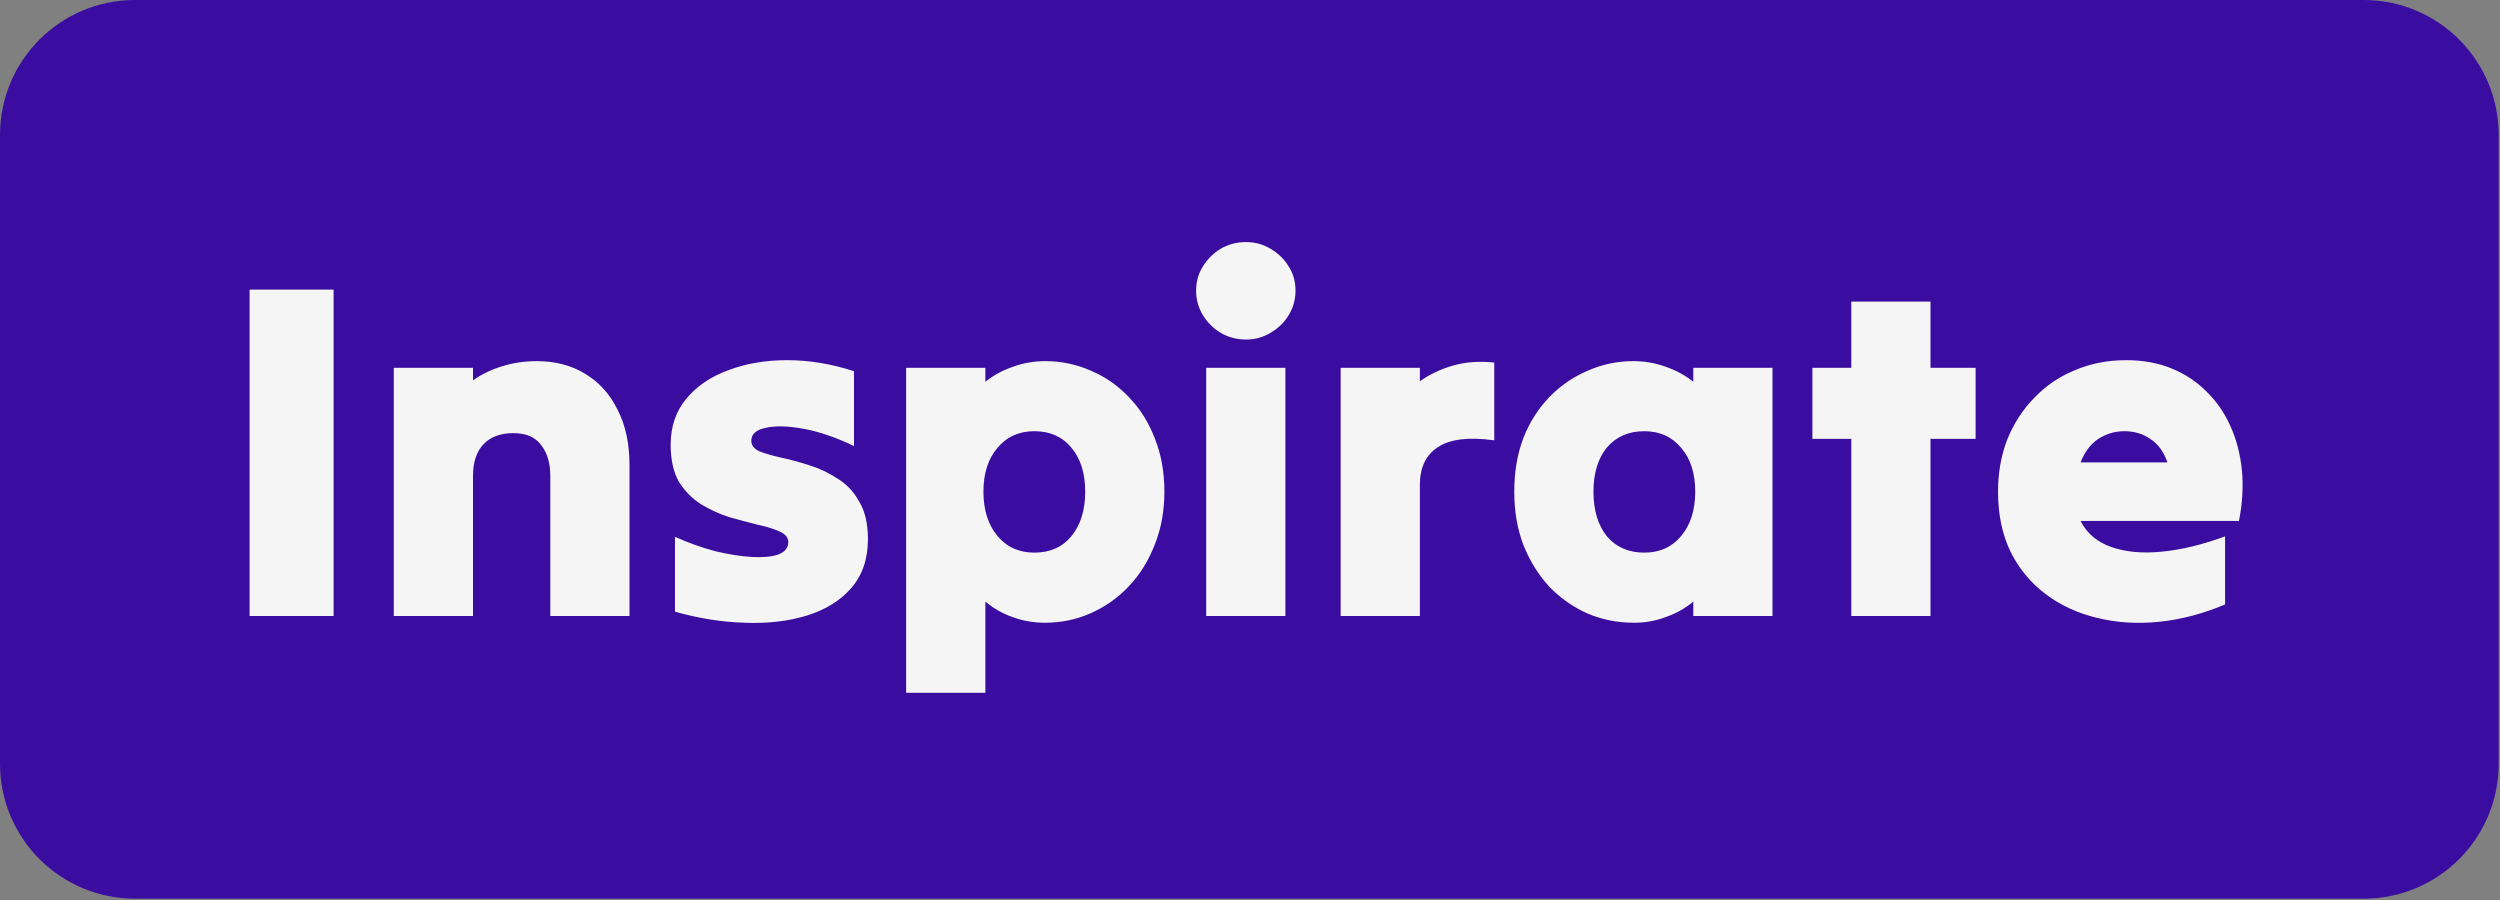
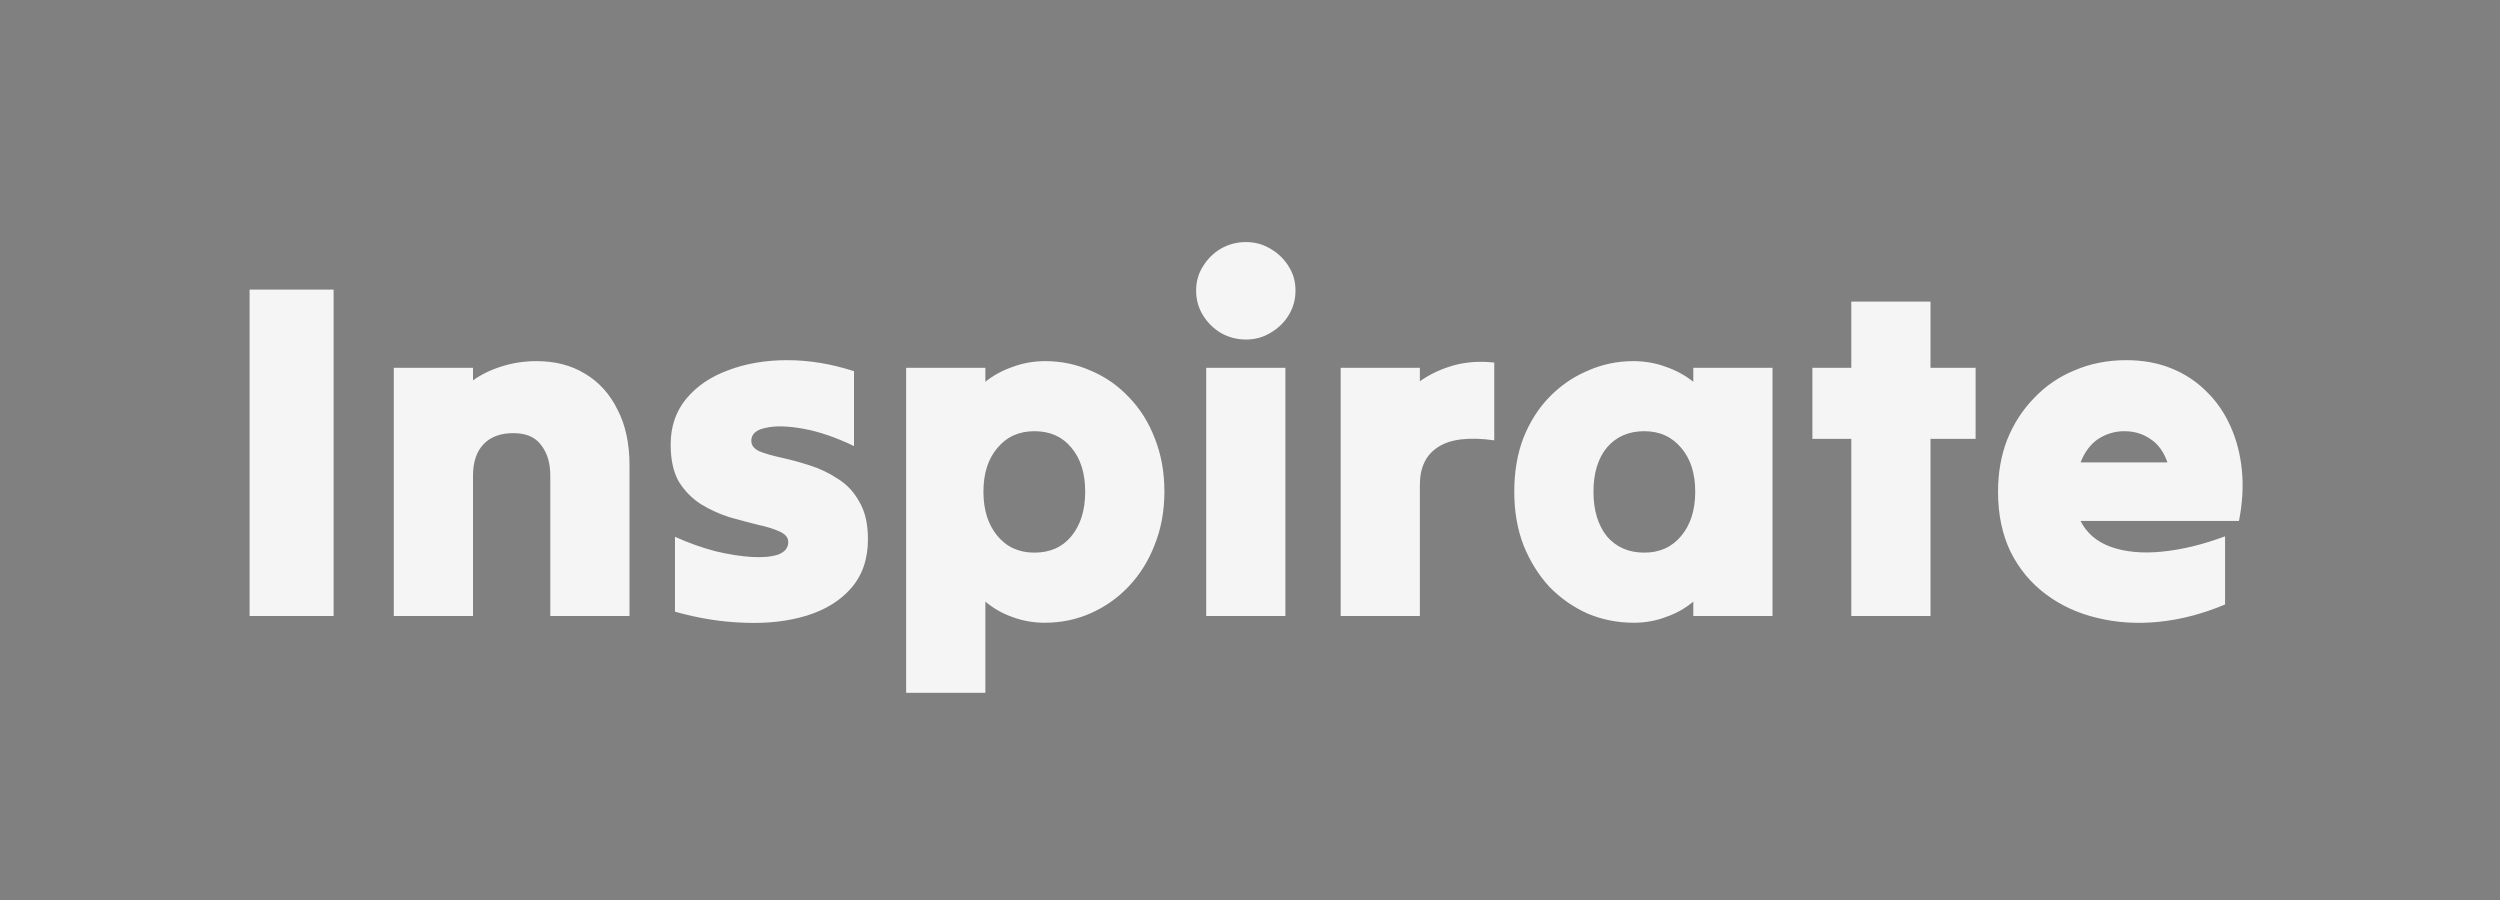
<svg xmlns="http://www.w3.org/2000/svg" width="75" height="27" viewBox="0 0 75 27" fill="none">
  <rect x="0" y="0" width="75" height="27" fill="#808080" stroke="none" />
-   <path d="M0 4.05C0 1.813 1.813 0 4.05 0H70.91C73.147 0 74.96 1.813 74.96 4.05V22.91C74.96 25.147 73.147 26.96 70.91 26.96H4.05C1.813 26.96 0 25.147 0 22.91V4.05Z" fill="#3A0CA0" />
-   <path d="M7.488 18.48C7.488 16.867 7.488 15.235 7.488 13.584C7.488 11.933 7.488 10.301 7.488 8.688C7.91 8.688 8.333 8.688 8.755 8.688C9.178 8.688 9.595 8.688 10.008 8.688C10.008 10.301 10.008 11.933 10.008 13.584C10.008 15.235 10.008 16.867 10.008 18.48C9.595 18.48 9.178 18.48 8.755 18.48C8.333 18.48 7.91 18.48 7.488 18.48ZM11.814 18.48C11.814 17.251 11.814 16.013 11.814 14.765C11.814 13.507 11.814 12.264 11.814 11.035C12.208 11.035 12.606 11.035 13.009 11.035C13.413 11.035 13.806 11.035 14.19 11.035C14.19 11.102 14.19 11.165 14.19 11.222C14.19 11.28 14.19 11.342 14.19 11.41C14.449 11.227 14.737 11.088 15.054 10.992C15.381 10.886 15.731 10.834 16.105 10.834C16.653 10.834 17.133 10.958 17.545 11.208C17.968 11.458 18.294 11.818 18.525 12.288C18.765 12.749 18.885 13.306 18.885 13.958C18.885 14.707 18.885 15.461 18.885 16.219C18.885 16.978 18.885 17.731 18.885 18.48C18.501 18.48 18.107 18.48 17.704 18.48C17.301 18.48 16.902 18.48 16.509 18.48C16.509 17.789 16.509 17.088 16.509 16.378C16.509 15.667 16.509 14.966 16.509 14.275C16.509 13.891 16.417 13.584 16.235 13.354C16.062 13.114 15.784 12.994 15.4 12.994C15.016 12.994 14.718 13.104 14.507 13.325C14.296 13.546 14.19 13.862 14.19 14.275C14.19 14.966 14.19 15.667 14.19 16.378C14.19 17.088 14.19 17.789 14.19 18.48C13.806 18.48 13.413 18.48 13.009 18.48C12.606 18.48 12.208 18.48 11.814 18.48ZM26.038 16.176C26.038 16.771 25.87 17.261 25.534 17.645C25.208 18.019 24.766 18.293 24.209 18.466C23.652 18.638 23.029 18.71 22.337 18.682C21.656 18.662 20.96 18.552 20.249 18.35C20.249 17.986 20.249 17.611 20.249 17.227C20.249 16.843 20.249 16.469 20.249 16.104C20.652 16.286 21.056 16.43 21.459 16.536C21.862 16.632 22.227 16.69 22.553 16.709C22.88 16.728 23.144 16.704 23.345 16.637C23.547 16.56 23.648 16.435 23.648 16.262C23.648 16.128 23.561 16.022 23.389 15.946C23.225 15.869 23.009 15.802 22.741 15.744C22.472 15.677 22.184 15.6 21.877 15.514C21.579 15.418 21.296 15.288 21.027 15.125C20.758 14.952 20.537 14.726 20.364 14.448C20.201 14.16 20.12 13.79 20.12 13.339C20.12 12.802 20.273 12.346 20.581 11.971C20.897 11.587 21.32 11.299 21.848 11.107C22.376 10.906 22.966 10.805 23.619 10.805C24.272 10.805 24.939 10.915 25.62 11.136C25.62 11.501 25.62 11.875 25.62 12.259C25.62 12.643 25.62 13.018 25.62 13.382C25.083 13.123 24.579 12.95 24.108 12.864C23.638 12.778 23.259 12.768 22.971 12.835C22.683 12.893 22.539 13.022 22.539 13.224C22.539 13.358 22.62 13.464 22.784 13.541C22.956 13.608 23.172 13.67 23.432 13.728C23.701 13.786 23.984 13.862 24.281 13.958C24.588 14.054 24.872 14.189 25.131 14.362C25.4 14.525 25.616 14.755 25.779 15.053C25.952 15.341 26.038 15.715 26.038 16.176ZM29.561 20.784C29.177 20.784 28.783 20.784 28.38 20.784C27.977 20.784 27.578 20.784 27.184 20.784C27.184 19.181 27.184 17.558 27.184 15.917C27.184 14.266 27.184 12.638 27.184 11.035C27.578 11.035 27.977 11.035 28.38 11.035C28.783 11.035 29.177 11.035 29.561 11.035C29.561 11.102 29.561 11.17 29.561 11.237C29.561 11.304 29.561 11.376 29.561 11.453C29.8 11.261 30.074 11.112 30.381 11.006C30.689 10.891 31.015 10.834 31.36 10.834C31.84 10.834 32.297 10.93 32.728 11.122C33.16 11.304 33.54 11.568 33.866 11.914C34.202 12.259 34.461 12.672 34.644 13.152C34.836 13.632 34.932 14.165 34.932 14.75C34.932 15.326 34.836 15.854 34.644 16.334C34.461 16.814 34.202 17.232 33.866 17.587C33.54 17.933 33.16 18.202 32.728 18.394C32.297 18.586 31.836 18.682 31.346 18.682C31 18.682 30.674 18.624 30.367 18.509C30.069 18.403 29.8 18.25 29.561 18.048C29.561 18.499 29.561 18.955 29.561 19.416C29.561 19.877 29.561 20.333 29.561 20.784ZM31.029 16.579C31.5 16.579 31.869 16.416 32.138 16.09C32.416 15.754 32.556 15.307 32.556 14.75C32.556 14.194 32.416 13.752 32.138 13.426C31.869 13.099 31.5 12.936 31.029 12.936C30.569 12.936 30.199 13.104 29.921 13.44C29.642 13.766 29.503 14.203 29.503 14.75C29.503 15.298 29.642 15.739 29.921 16.075C30.199 16.411 30.569 16.579 31.029 16.579ZM37.381 10.186C37.103 10.186 36.849 10.118 36.618 9.984C36.397 9.85 36.22 9.672 36.085 9.451C35.951 9.23 35.884 8.986 35.884 8.717C35.884 8.448 35.951 8.208 36.085 7.997C36.22 7.776 36.397 7.598 36.618 7.464C36.849 7.33 37.103 7.262 37.381 7.262C37.65 7.262 37.895 7.33 38.116 7.464C38.346 7.598 38.529 7.776 38.663 7.997C38.797 8.208 38.865 8.448 38.865 8.717C38.865 8.986 38.797 9.23 38.663 9.451C38.529 9.672 38.346 9.85 38.116 9.984C37.895 10.118 37.65 10.186 37.381 10.186ZM36.186 18.48C36.186 17.251 36.186 16.013 36.186 14.765C36.186 13.507 36.186 12.264 36.186 11.035C36.58 11.035 36.978 11.035 37.381 11.035C37.785 11.035 38.178 11.035 38.562 11.035C38.562 12.264 38.562 13.507 38.562 14.765C38.562 16.013 38.562 17.251 38.562 18.48C38.178 18.48 37.785 18.48 37.381 18.48C36.978 18.48 36.58 18.48 36.186 18.48ZM40.22 18.48C40.22 17.251 40.22 16.013 40.22 14.765C40.22 13.507 40.22 12.264 40.22 11.035C40.614 11.035 41.012 11.035 41.416 11.035C41.819 11.035 42.212 11.035 42.596 11.035C42.596 11.102 42.596 11.17 42.596 11.237C42.596 11.304 42.596 11.371 42.596 11.438C42.894 11.227 43.23 11.069 43.604 10.963C43.979 10.858 44.387 10.829 44.828 10.877C44.828 11.261 44.828 11.65 44.828 12.043C44.828 12.437 44.828 12.826 44.828 13.21C44.07 13.104 43.508 13.171 43.144 13.411C42.779 13.642 42.596 14.021 42.596 14.549C42.596 15.192 42.596 15.845 42.596 16.507C42.596 17.17 42.596 17.827 42.596 18.48C42.212 18.48 41.819 18.48 41.416 18.48C41.012 18.48 40.614 18.48 40.22 18.48ZM50.799 18.48C50.799 18.403 50.799 18.331 50.799 18.264C50.799 18.187 50.799 18.115 50.799 18.048C50.559 18.25 50.286 18.403 49.979 18.509C49.681 18.624 49.359 18.682 49.014 18.682C48.524 18.682 48.063 18.59 47.631 18.408C47.199 18.216 46.815 17.947 46.479 17.602C46.153 17.246 45.894 16.829 45.702 16.349C45.519 15.869 45.428 15.336 45.428 14.75C45.428 14.155 45.519 13.618 45.702 13.138C45.894 12.658 46.153 12.25 46.479 11.914C46.815 11.568 47.199 11.304 47.631 11.122C48.063 10.93 48.519 10.834 48.999 10.834C49.345 10.834 49.671 10.891 49.979 11.006C50.286 11.112 50.559 11.261 50.799 11.453C50.799 11.376 50.799 11.304 50.799 11.237C50.799 11.17 50.799 11.102 50.799 11.035C51.193 11.035 51.591 11.035 51.995 11.035C52.398 11.035 52.791 11.035 53.175 11.035C53.175 12.264 53.175 13.507 53.175 14.765C53.175 16.013 53.175 17.251 53.175 18.48C52.791 18.48 52.398 18.48 51.995 18.48C51.591 18.48 51.193 18.48 50.799 18.48ZM49.331 16.579C49.791 16.579 50.161 16.411 50.439 16.075C50.718 15.739 50.857 15.298 50.857 14.75C50.857 14.203 50.718 13.766 50.439 13.44C50.161 13.104 49.791 12.936 49.331 12.936C48.86 12.936 48.486 13.099 48.207 13.426C47.939 13.752 47.804 14.194 47.804 14.75C47.804 15.307 47.939 15.754 48.207 16.09C48.486 16.416 48.86 16.579 49.331 16.579ZM55.539 18.48C55.539 17.597 55.539 16.709 55.539 15.816C55.539 14.923 55.539 14.04 55.539 13.166C55.347 13.166 55.15 13.166 54.948 13.166C54.756 13.166 54.564 13.166 54.372 13.166C54.372 12.811 54.372 12.456 54.372 12.101C54.372 11.746 54.372 11.39 54.372 11.035C54.564 11.035 54.756 11.035 54.948 11.035C55.15 11.035 55.347 11.035 55.539 11.035C55.539 10.699 55.539 10.368 55.539 10.042C55.539 9.706 55.539 9.374 55.539 9.048C55.932 9.048 56.331 9.048 56.734 9.048C57.137 9.048 57.531 9.048 57.915 9.048C57.915 9.374 57.915 9.706 57.915 10.042C57.915 10.368 57.915 10.699 57.915 11.035C58.136 11.035 58.361 11.035 58.592 11.035C58.822 11.035 59.047 11.035 59.268 11.035C59.268 11.39 59.268 11.746 59.268 12.101C59.268 12.456 59.268 12.811 59.268 13.166C59.047 13.166 58.822 13.166 58.592 13.166C58.361 13.166 58.136 13.166 57.915 13.166C57.915 14.04 57.915 14.923 57.915 15.816C57.915 16.709 57.915 17.597 57.915 18.48C57.531 18.48 57.137 18.48 56.734 18.48C56.331 18.48 55.932 18.48 55.539 18.48ZM66.752 18.134C66.09 18.413 65.432 18.586 64.779 18.653C64.126 18.72 63.507 18.682 62.922 18.538C62.346 18.403 61.832 18.168 61.381 17.832C60.929 17.496 60.574 17.069 60.315 16.55C60.066 16.032 59.941 15.432 59.941 14.75C59.941 14.184 60.032 13.666 60.214 13.195C60.406 12.715 60.675 12.298 61.021 11.942C61.366 11.578 61.774 11.299 62.245 11.107C62.715 10.906 63.229 10.805 63.785 10.805C64.285 10.805 64.736 10.886 65.139 11.05C65.542 11.213 65.893 11.443 66.19 11.741C66.488 12.029 66.728 12.374 66.91 12.778C67.093 13.181 67.208 13.622 67.256 14.102C67.304 14.582 67.275 15.091 67.169 15.629C66.382 15.629 65.59 15.629 64.793 15.629C63.997 15.629 63.205 15.629 62.417 15.629C62.6 15.994 62.902 16.253 63.325 16.406C63.757 16.56 64.266 16.608 64.851 16.55C65.446 16.493 66.08 16.339 66.752 16.09C66.752 16.426 66.752 16.766 66.752 17.112C66.752 17.458 66.752 17.798 66.752 18.134ZM63.728 12.936C63.45 12.936 63.19 13.013 62.95 13.166C62.72 13.32 62.542 13.555 62.417 13.872C62.849 13.872 63.282 13.872 63.714 13.872C64.155 13.872 64.592 13.872 65.024 13.872C64.909 13.546 64.736 13.31 64.505 13.166C64.285 13.013 64.025 12.936 63.728 12.936Z" fill="#F5F5F5" />
+   <path d="M7.488 18.48C7.488 16.867 7.488 15.235 7.488 13.584C7.488 11.933 7.488 10.301 7.488 8.688C7.91 8.688 8.333 8.688 8.755 8.688C9.178 8.688 9.595 8.688 10.008 8.688C10.008 10.301 10.008 11.933 10.008 13.584C10.008 15.235 10.008 16.867 10.008 18.48C9.595 18.48 9.178 18.48 8.755 18.48C8.333 18.48 7.91 18.48 7.488 18.48ZM11.814 18.48C11.814 17.251 11.814 16.013 11.814 14.765C11.814 13.507 11.814 12.264 11.814 11.035C12.208 11.035 12.606 11.035 13.009 11.035C13.413 11.035 13.806 11.035 14.19 11.035C14.19 11.102 14.19 11.165 14.19 11.222C14.19 11.28 14.19 11.342 14.19 11.41C14.449 11.227 14.737 11.088 15.054 10.992C15.381 10.886 15.731 10.834 16.105 10.834C16.653 10.834 17.133 10.958 17.545 11.208C17.968 11.458 18.294 11.818 18.525 12.288C18.765 12.749 18.885 13.306 18.885 13.958C18.885 14.707 18.885 15.461 18.885 16.219C18.885 16.978 18.885 17.731 18.885 18.48C18.501 18.48 18.107 18.48 17.704 18.48C17.301 18.48 16.902 18.48 16.509 18.48C16.509 17.789 16.509 17.088 16.509 16.378C16.509 15.667 16.509 14.966 16.509 14.275C16.509 13.891 16.417 13.584 16.235 13.354C16.062 13.114 15.784 12.994 15.4 12.994C15.016 12.994 14.718 13.104 14.507 13.325C14.296 13.546 14.19 13.862 14.19 14.275C14.19 14.966 14.19 15.667 14.19 16.378C14.19 17.088 14.19 17.789 14.19 18.48C13.806 18.48 13.413 18.48 13.009 18.48C12.606 18.48 12.208 18.48 11.814 18.48M26.038 16.176C26.038 16.771 25.87 17.261 25.534 17.645C25.208 18.019 24.766 18.293 24.209 18.466C23.652 18.638 23.029 18.71 22.337 18.682C21.656 18.662 20.96 18.552 20.249 18.35C20.249 17.986 20.249 17.611 20.249 17.227C20.249 16.843 20.249 16.469 20.249 16.104C20.652 16.286 21.056 16.43 21.459 16.536C21.862 16.632 22.227 16.69 22.553 16.709C22.88 16.728 23.144 16.704 23.345 16.637C23.547 16.56 23.648 16.435 23.648 16.262C23.648 16.128 23.561 16.022 23.389 15.946C23.225 15.869 23.009 15.802 22.741 15.744C22.472 15.677 22.184 15.6 21.877 15.514C21.579 15.418 21.296 15.288 21.027 15.125C20.758 14.952 20.537 14.726 20.364 14.448C20.201 14.16 20.12 13.79 20.12 13.339C20.12 12.802 20.273 12.346 20.581 11.971C20.897 11.587 21.32 11.299 21.848 11.107C22.376 10.906 22.966 10.805 23.619 10.805C24.272 10.805 24.939 10.915 25.62 11.136C25.62 11.501 25.62 11.875 25.62 12.259C25.62 12.643 25.62 13.018 25.62 13.382C25.083 13.123 24.579 12.95 24.108 12.864C23.638 12.778 23.259 12.768 22.971 12.835C22.683 12.893 22.539 13.022 22.539 13.224C22.539 13.358 22.62 13.464 22.784 13.541C22.956 13.608 23.172 13.67 23.432 13.728C23.701 13.786 23.984 13.862 24.281 13.958C24.588 14.054 24.872 14.189 25.131 14.362C25.4 14.525 25.616 14.755 25.779 15.053C25.952 15.341 26.038 15.715 26.038 16.176ZM29.561 20.784C29.177 20.784 28.783 20.784 28.38 20.784C27.977 20.784 27.578 20.784 27.184 20.784C27.184 19.181 27.184 17.558 27.184 15.917C27.184 14.266 27.184 12.638 27.184 11.035C27.578 11.035 27.977 11.035 28.38 11.035C28.783 11.035 29.177 11.035 29.561 11.035C29.561 11.102 29.561 11.17 29.561 11.237C29.561 11.304 29.561 11.376 29.561 11.453C29.8 11.261 30.074 11.112 30.381 11.006C30.689 10.891 31.015 10.834 31.36 10.834C31.84 10.834 32.297 10.93 32.728 11.122C33.16 11.304 33.54 11.568 33.866 11.914C34.202 12.259 34.461 12.672 34.644 13.152C34.836 13.632 34.932 14.165 34.932 14.75C34.932 15.326 34.836 15.854 34.644 16.334C34.461 16.814 34.202 17.232 33.866 17.587C33.54 17.933 33.16 18.202 32.728 18.394C32.297 18.586 31.836 18.682 31.346 18.682C31 18.682 30.674 18.624 30.367 18.509C30.069 18.403 29.8 18.25 29.561 18.048C29.561 18.499 29.561 18.955 29.561 19.416C29.561 19.877 29.561 20.333 29.561 20.784ZM31.029 16.579C31.5 16.579 31.869 16.416 32.138 16.09C32.416 15.754 32.556 15.307 32.556 14.75C32.556 14.194 32.416 13.752 32.138 13.426C31.869 13.099 31.5 12.936 31.029 12.936C30.569 12.936 30.199 13.104 29.921 13.44C29.642 13.766 29.503 14.203 29.503 14.75C29.503 15.298 29.642 15.739 29.921 16.075C30.199 16.411 30.569 16.579 31.029 16.579ZM37.381 10.186C37.103 10.186 36.849 10.118 36.618 9.984C36.397 9.85 36.22 9.672 36.085 9.451C35.951 9.23 35.884 8.986 35.884 8.717C35.884 8.448 35.951 8.208 36.085 7.997C36.22 7.776 36.397 7.598 36.618 7.464C36.849 7.33 37.103 7.262 37.381 7.262C37.65 7.262 37.895 7.33 38.116 7.464C38.346 7.598 38.529 7.776 38.663 7.997C38.797 8.208 38.865 8.448 38.865 8.717C38.865 8.986 38.797 9.23 38.663 9.451C38.529 9.672 38.346 9.85 38.116 9.984C37.895 10.118 37.65 10.186 37.381 10.186ZM36.186 18.48C36.186 17.251 36.186 16.013 36.186 14.765C36.186 13.507 36.186 12.264 36.186 11.035C36.58 11.035 36.978 11.035 37.381 11.035C37.785 11.035 38.178 11.035 38.562 11.035C38.562 12.264 38.562 13.507 38.562 14.765C38.562 16.013 38.562 17.251 38.562 18.48C38.178 18.48 37.785 18.48 37.381 18.48C36.978 18.48 36.58 18.48 36.186 18.48ZM40.22 18.48C40.22 17.251 40.22 16.013 40.22 14.765C40.22 13.507 40.22 12.264 40.22 11.035C40.614 11.035 41.012 11.035 41.416 11.035C41.819 11.035 42.212 11.035 42.596 11.035C42.596 11.102 42.596 11.17 42.596 11.237C42.596 11.304 42.596 11.371 42.596 11.438C42.894 11.227 43.23 11.069 43.604 10.963C43.979 10.858 44.387 10.829 44.828 10.877C44.828 11.261 44.828 11.65 44.828 12.043C44.828 12.437 44.828 12.826 44.828 13.21C44.07 13.104 43.508 13.171 43.144 13.411C42.779 13.642 42.596 14.021 42.596 14.549C42.596 15.192 42.596 15.845 42.596 16.507C42.596 17.17 42.596 17.827 42.596 18.48C42.212 18.48 41.819 18.48 41.416 18.48C41.012 18.48 40.614 18.48 40.22 18.48ZM50.799 18.48C50.799 18.403 50.799 18.331 50.799 18.264C50.799 18.187 50.799 18.115 50.799 18.048C50.559 18.25 50.286 18.403 49.979 18.509C49.681 18.624 49.359 18.682 49.014 18.682C48.524 18.682 48.063 18.59 47.631 18.408C47.199 18.216 46.815 17.947 46.479 17.602C46.153 17.246 45.894 16.829 45.702 16.349C45.519 15.869 45.428 15.336 45.428 14.75C45.428 14.155 45.519 13.618 45.702 13.138C45.894 12.658 46.153 12.25 46.479 11.914C46.815 11.568 47.199 11.304 47.631 11.122C48.063 10.93 48.519 10.834 48.999 10.834C49.345 10.834 49.671 10.891 49.979 11.006C50.286 11.112 50.559 11.261 50.799 11.453C50.799 11.376 50.799 11.304 50.799 11.237C50.799 11.17 50.799 11.102 50.799 11.035C51.193 11.035 51.591 11.035 51.995 11.035C52.398 11.035 52.791 11.035 53.175 11.035C53.175 12.264 53.175 13.507 53.175 14.765C53.175 16.013 53.175 17.251 53.175 18.48C52.791 18.48 52.398 18.48 51.995 18.48C51.591 18.48 51.193 18.48 50.799 18.48ZM49.331 16.579C49.791 16.579 50.161 16.411 50.439 16.075C50.718 15.739 50.857 15.298 50.857 14.75C50.857 14.203 50.718 13.766 50.439 13.44C50.161 13.104 49.791 12.936 49.331 12.936C48.86 12.936 48.486 13.099 48.207 13.426C47.939 13.752 47.804 14.194 47.804 14.75C47.804 15.307 47.939 15.754 48.207 16.09C48.486 16.416 48.86 16.579 49.331 16.579ZM55.539 18.48C55.539 17.597 55.539 16.709 55.539 15.816C55.539 14.923 55.539 14.04 55.539 13.166C55.347 13.166 55.15 13.166 54.948 13.166C54.756 13.166 54.564 13.166 54.372 13.166C54.372 12.811 54.372 12.456 54.372 12.101C54.372 11.746 54.372 11.39 54.372 11.035C54.564 11.035 54.756 11.035 54.948 11.035C55.15 11.035 55.347 11.035 55.539 11.035C55.539 10.699 55.539 10.368 55.539 10.042C55.539 9.706 55.539 9.374 55.539 9.048C55.932 9.048 56.331 9.048 56.734 9.048C57.137 9.048 57.531 9.048 57.915 9.048C57.915 9.374 57.915 9.706 57.915 10.042C57.915 10.368 57.915 10.699 57.915 11.035C58.136 11.035 58.361 11.035 58.592 11.035C58.822 11.035 59.047 11.035 59.268 11.035C59.268 11.39 59.268 11.746 59.268 12.101C59.268 12.456 59.268 12.811 59.268 13.166C59.047 13.166 58.822 13.166 58.592 13.166C58.361 13.166 58.136 13.166 57.915 13.166C57.915 14.04 57.915 14.923 57.915 15.816C57.915 16.709 57.915 17.597 57.915 18.48C57.531 18.48 57.137 18.48 56.734 18.48C56.331 18.48 55.932 18.48 55.539 18.48ZM66.752 18.134C66.09 18.413 65.432 18.586 64.779 18.653C64.126 18.72 63.507 18.682 62.922 18.538C62.346 18.403 61.832 18.168 61.381 17.832C60.929 17.496 60.574 17.069 60.315 16.55C60.066 16.032 59.941 15.432 59.941 14.75C59.941 14.184 60.032 13.666 60.214 13.195C60.406 12.715 60.675 12.298 61.021 11.942C61.366 11.578 61.774 11.299 62.245 11.107C62.715 10.906 63.229 10.805 63.785 10.805C64.285 10.805 64.736 10.886 65.139 11.05C65.542 11.213 65.893 11.443 66.19 11.741C66.488 12.029 66.728 12.374 66.91 12.778C67.093 13.181 67.208 13.622 67.256 14.102C67.304 14.582 67.275 15.091 67.169 15.629C66.382 15.629 65.59 15.629 64.793 15.629C63.997 15.629 63.205 15.629 62.417 15.629C62.6 15.994 62.902 16.253 63.325 16.406C63.757 16.56 64.266 16.608 64.851 16.55C65.446 16.493 66.08 16.339 66.752 16.09C66.752 16.426 66.752 16.766 66.752 17.112C66.752 17.458 66.752 17.798 66.752 18.134ZM63.728 12.936C63.45 12.936 63.19 13.013 62.95 13.166C62.72 13.32 62.542 13.555 62.417 13.872C62.849 13.872 63.282 13.872 63.714 13.872C64.155 13.872 64.592 13.872 65.024 13.872C64.909 13.546 64.736 13.31 64.505 13.166C64.285 13.013 64.025 12.936 63.728 12.936Z" fill="#F5F5F5" />
</svg>